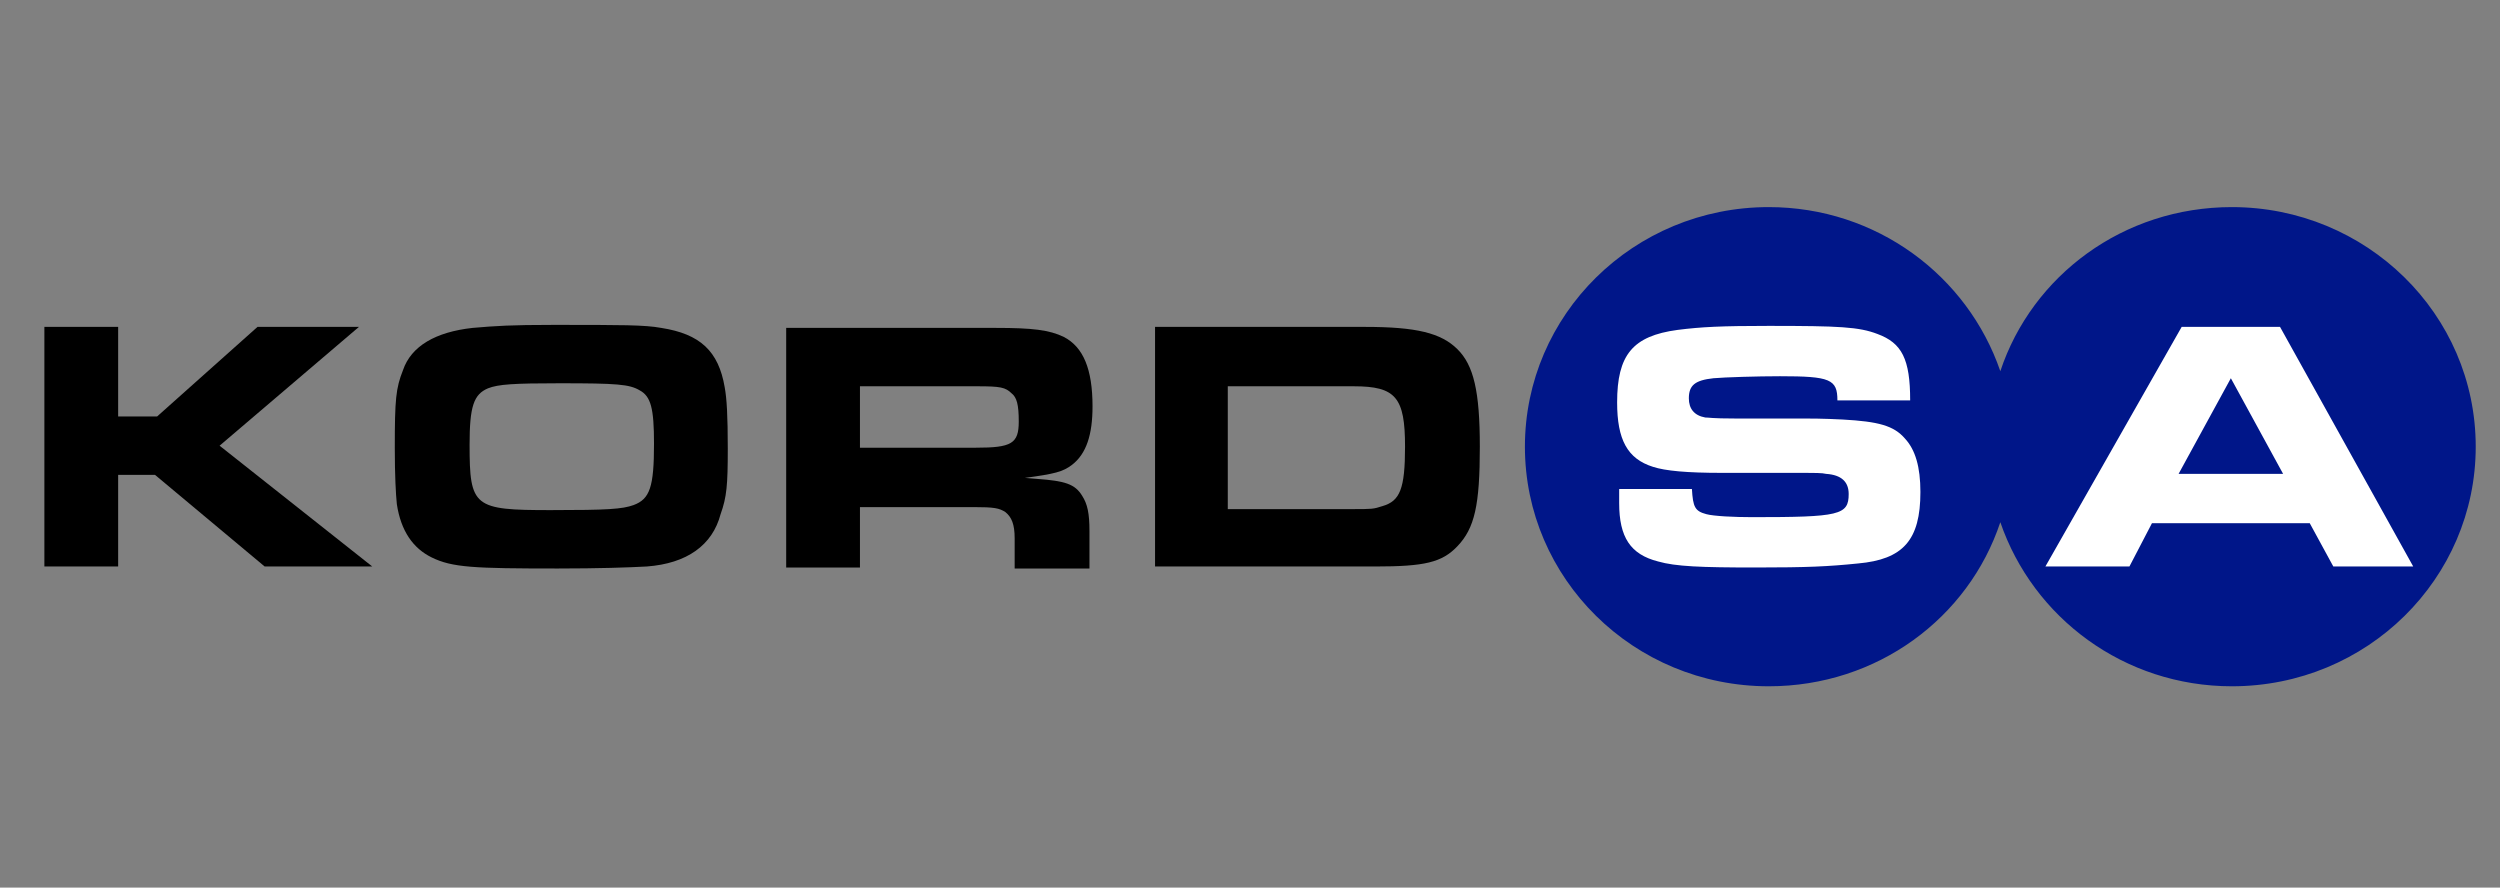
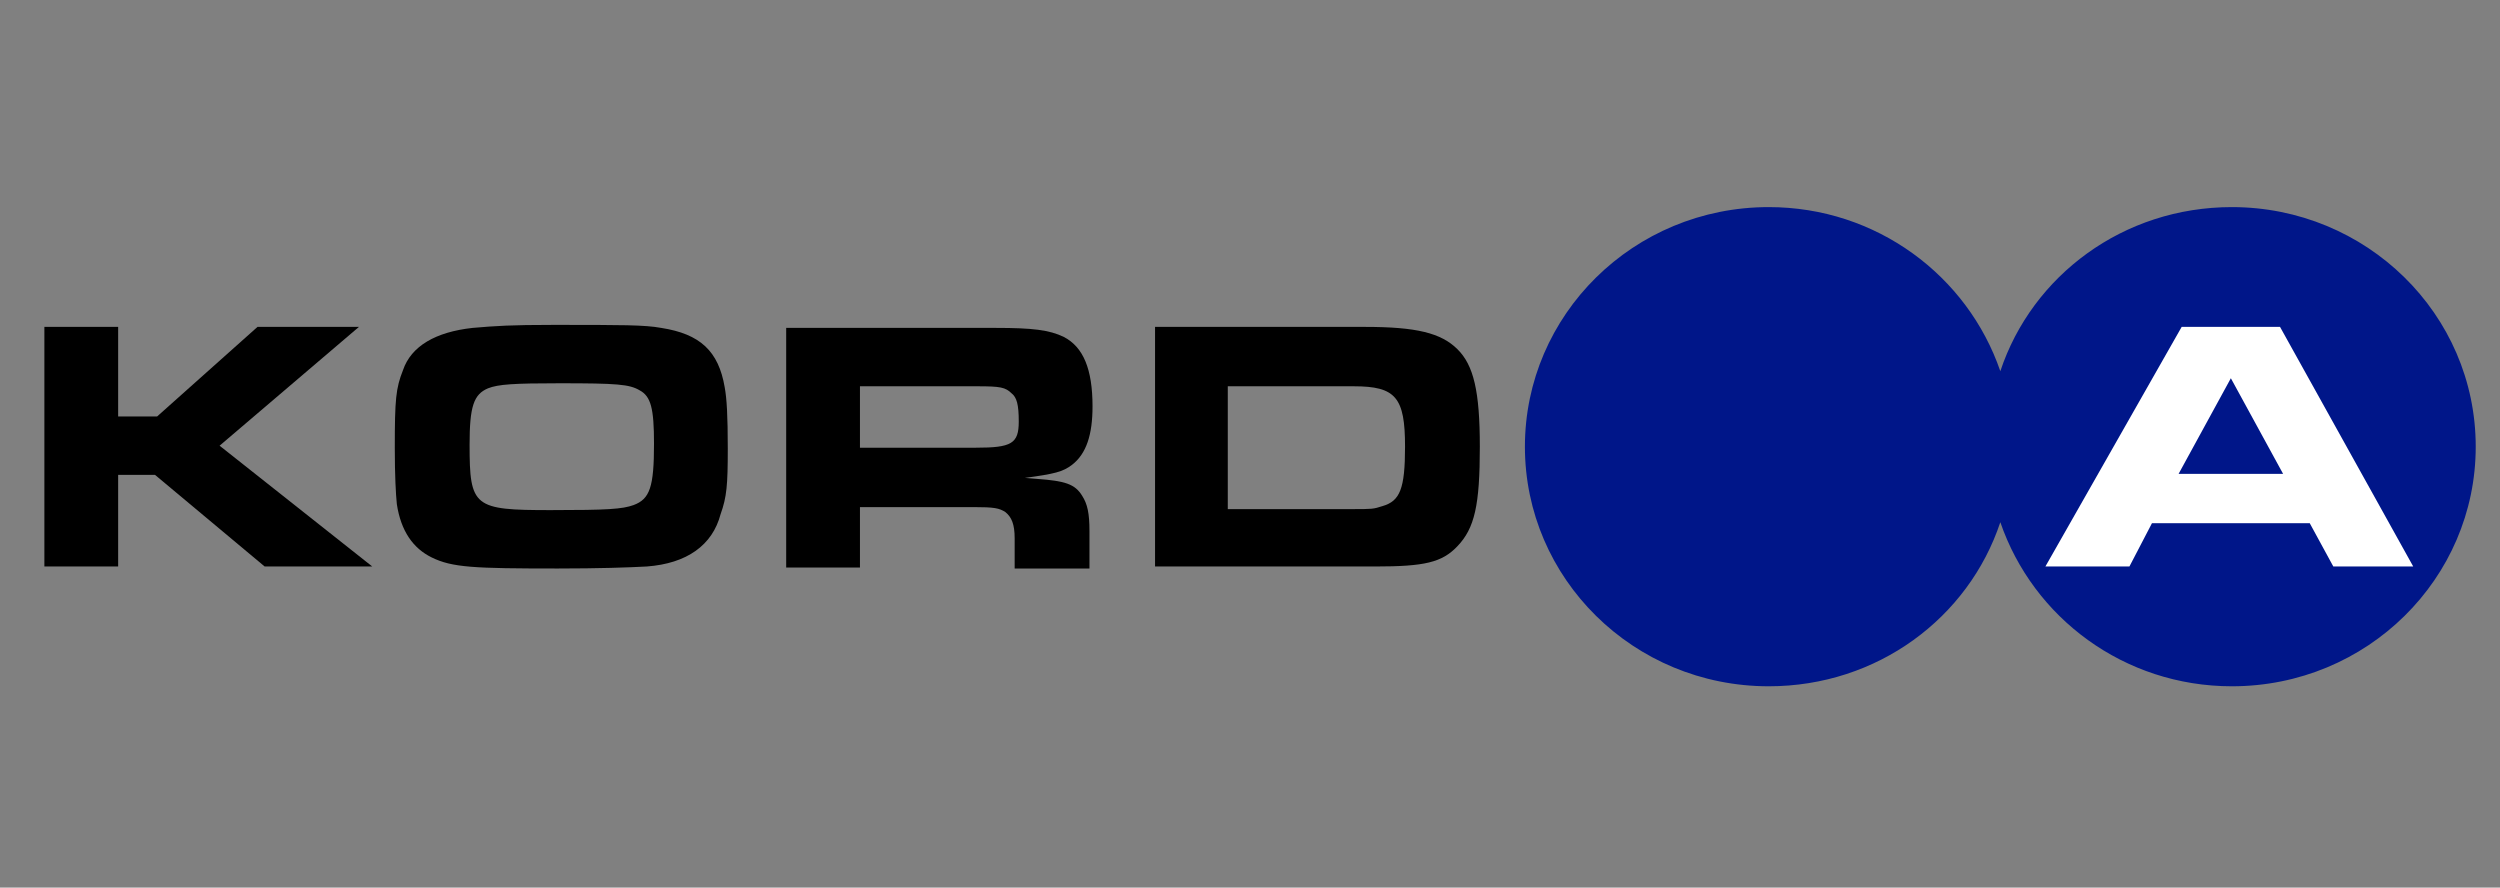
<svg xmlns="http://www.w3.org/2000/svg" width="169" height="60" viewBox="0 0 169 60" fill="none">
  <rect x="0" y="0" width="169" height="60" fill="#808080" stroke="none" />
  <g id="Kordsa_Logo 1">
    <g id="Group">
      <g id="Group_2">
        <g id="Group_3">
          <path id="Vector" d="M25.164 38.295L14.844 30.129L24.264 22.098H17.407L10.619 28.155H7.987V22.098H3V38.295H7.987V32.102H10.48L17.891 38.295H25.164Z" fill="black" />
          <path id="Vector_2" d="M49.198 30.333C49.198 28.087 49.129 26.93 48.99 26.181C48.574 23.732 47.328 22.575 44.696 22.166C43.587 21.962 42.064 21.962 37.423 21.962C34.514 21.962 33.544 22.03 31.951 22.166C29.458 22.439 27.796 23.391 27.242 25.024C26.757 26.25 26.688 26.998 26.688 30.265C26.688 32.17 26.757 33.395 26.826 34.076C27.103 35.913 27.934 37.07 29.181 37.682C30.566 38.363 32.021 38.431 37.7 38.431C40.471 38.431 42.479 38.363 43.726 38.295C46.427 38.091 48.159 36.866 48.713 34.756C49.129 33.599 49.198 32.783 49.198 30.333ZM44.211 29.992C44.211 32.919 43.934 33.735 42.826 34.144C42.064 34.416 41.094 34.484 37.215 34.484C32.021 34.484 31.744 34.28 31.744 30.061C31.744 27.474 32.021 26.658 32.99 26.25C33.683 25.977 34.722 25.909 37.839 25.909C41.717 25.909 42.549 25.977 43.241 26.386C44.003 26.794 44.211 27.611 44.211 29.992Z" fill="black" />
          <path id="Vector_3" d="M73.855 27.474C73.855 24.956 73.232 23.459 71.916 22.779C70.946 22.302 69.769 22.166 67.345 22.166H53.146V38.363H58.133V34.28H65.821C67.206 34.28 67.552 34.348 67.968 34.62C68.384 34.96 68.591 35.437 68.591 36.389V38.431H73.648V35.913C73.648 34.688 73.509 34.075 73.163 33.531C72.678 32.715 71.985 32.51 70.115 32.374L69.284 32.306C71.293 32.034 71.847 31.898 72.47 31.422C73.44 30.673 73.855 29.38 73.855 27.474ZM68.868 28.495C68.868 29.992 68.384 30.265 65.96 30.265H58.133V26.113H66.098C67.622 26.113 67.968 26.181 68.384 26.59C68.73 26.862 68.868 27.338 68.868 28.495Z" fill="black" />
          <path id="Vector_4" d="M100.037 30.197C100.037 26.454 99.621 24.684 98.513 23.596C97.405 22.507 95.743 22.098 92.279 22.098H78.081V38.295H92.972C96.297 38.295 97.474 38.023 98.513 36.934C99.69 35.709 100.037 34.144 100.037 30.197ZM94.981 30.197C94.981 33.055 94.634 33.871 93.457 34.212C92.833 34.416 92.764 34.416 91.379 34.416H82.998V26.113H91.517C94.357 26.113 94.981 26.862 94.981 30.197Z" fill="black" />
          <path id="Vector_5" d="M103.084 30.197C103.084 21.282 110.426 14 119.568 14C126.841 14 133.005 18.628 135.222 25.093C137.369 18.628 143.533 14 150.875 14C159.948 14 167.359 21.214 167.359 30.197C167.359 39.111 160.018 46.393 150.875 46.393C143.602 46.393 137.438 41.766 135.222 35.301C133.075 41.766 126.91 46.393 119.568 46.393C110.426 46.393 103.084 39.111 103.084 30.197Z" fill="#001689" />
-           <path id="Vector_6" d="M129.82 33.259C129.82 31.558 129.473 30.401 128.781 29.652C128.019 28.767 126.98 28.495 124.556 28.359C123.24 28.291 122.27 28.291 121.924 28.291H117.283C115.69 28.291 115.551 28.223 115.274 28.223C114.513 28.087 114.166 27.611 114.166 26.93C114.166 26.045 114.582 25.705 115.829 25.569C116.59 25.501 118.807 25.433 120.331 25.433C123.724 25.433 124.209 25.637 124.209 27.066H129.127C129.127 24.276 128.573 23.187 126.911 22.575C125.664 22.098 124.348 22.03 119.569 22.03C116.383 22.03 114.997 22.098 113.404 22.302C110.357 22.711 109.318 24.004 109.318 27.202C109.318 29.72 110.01 31.013 111.742 31.558C112.573 31.83 114.028 31.966 116.383 31.966H120.954C123.032 31.966 123.101 31.966 123.447 32.034C124.486 32.102 124.971 32.578 124.971 33.395C124.971 34.824 124.348 34.96 118.461 34.96C117.214 34.96 115.829 34.892 115.344 34.756C114.582 34.552 114.443 34.28 114.374 33.055H109.456C109.456 33.395 109.456 33.803 109.456 34.008C109.456 36.321 110.218 37.478 112.088 37.955C113.266 38.295 114.997 38.363 118.668 38.363C122.201 38.363 123.586 38.295 125.595 38.091C128.642 37.819 129.82 36.526 129.82 33.259Z" fill="white" />
          <path id="Vector_7" d="M163.134 38.295L154.13 22.098H147.481L138.269 38.295H143.949L145.472 35.369H156.139L157.732 38.295H163.134Z" fill="white" />
          <path id="Vector_8" d="M154.338 32.034H147.273L150.806 25.569L154.338 32.034Z" fill="#001689" />
        </g>
      </g>
    </g>
  </g>
</svg>